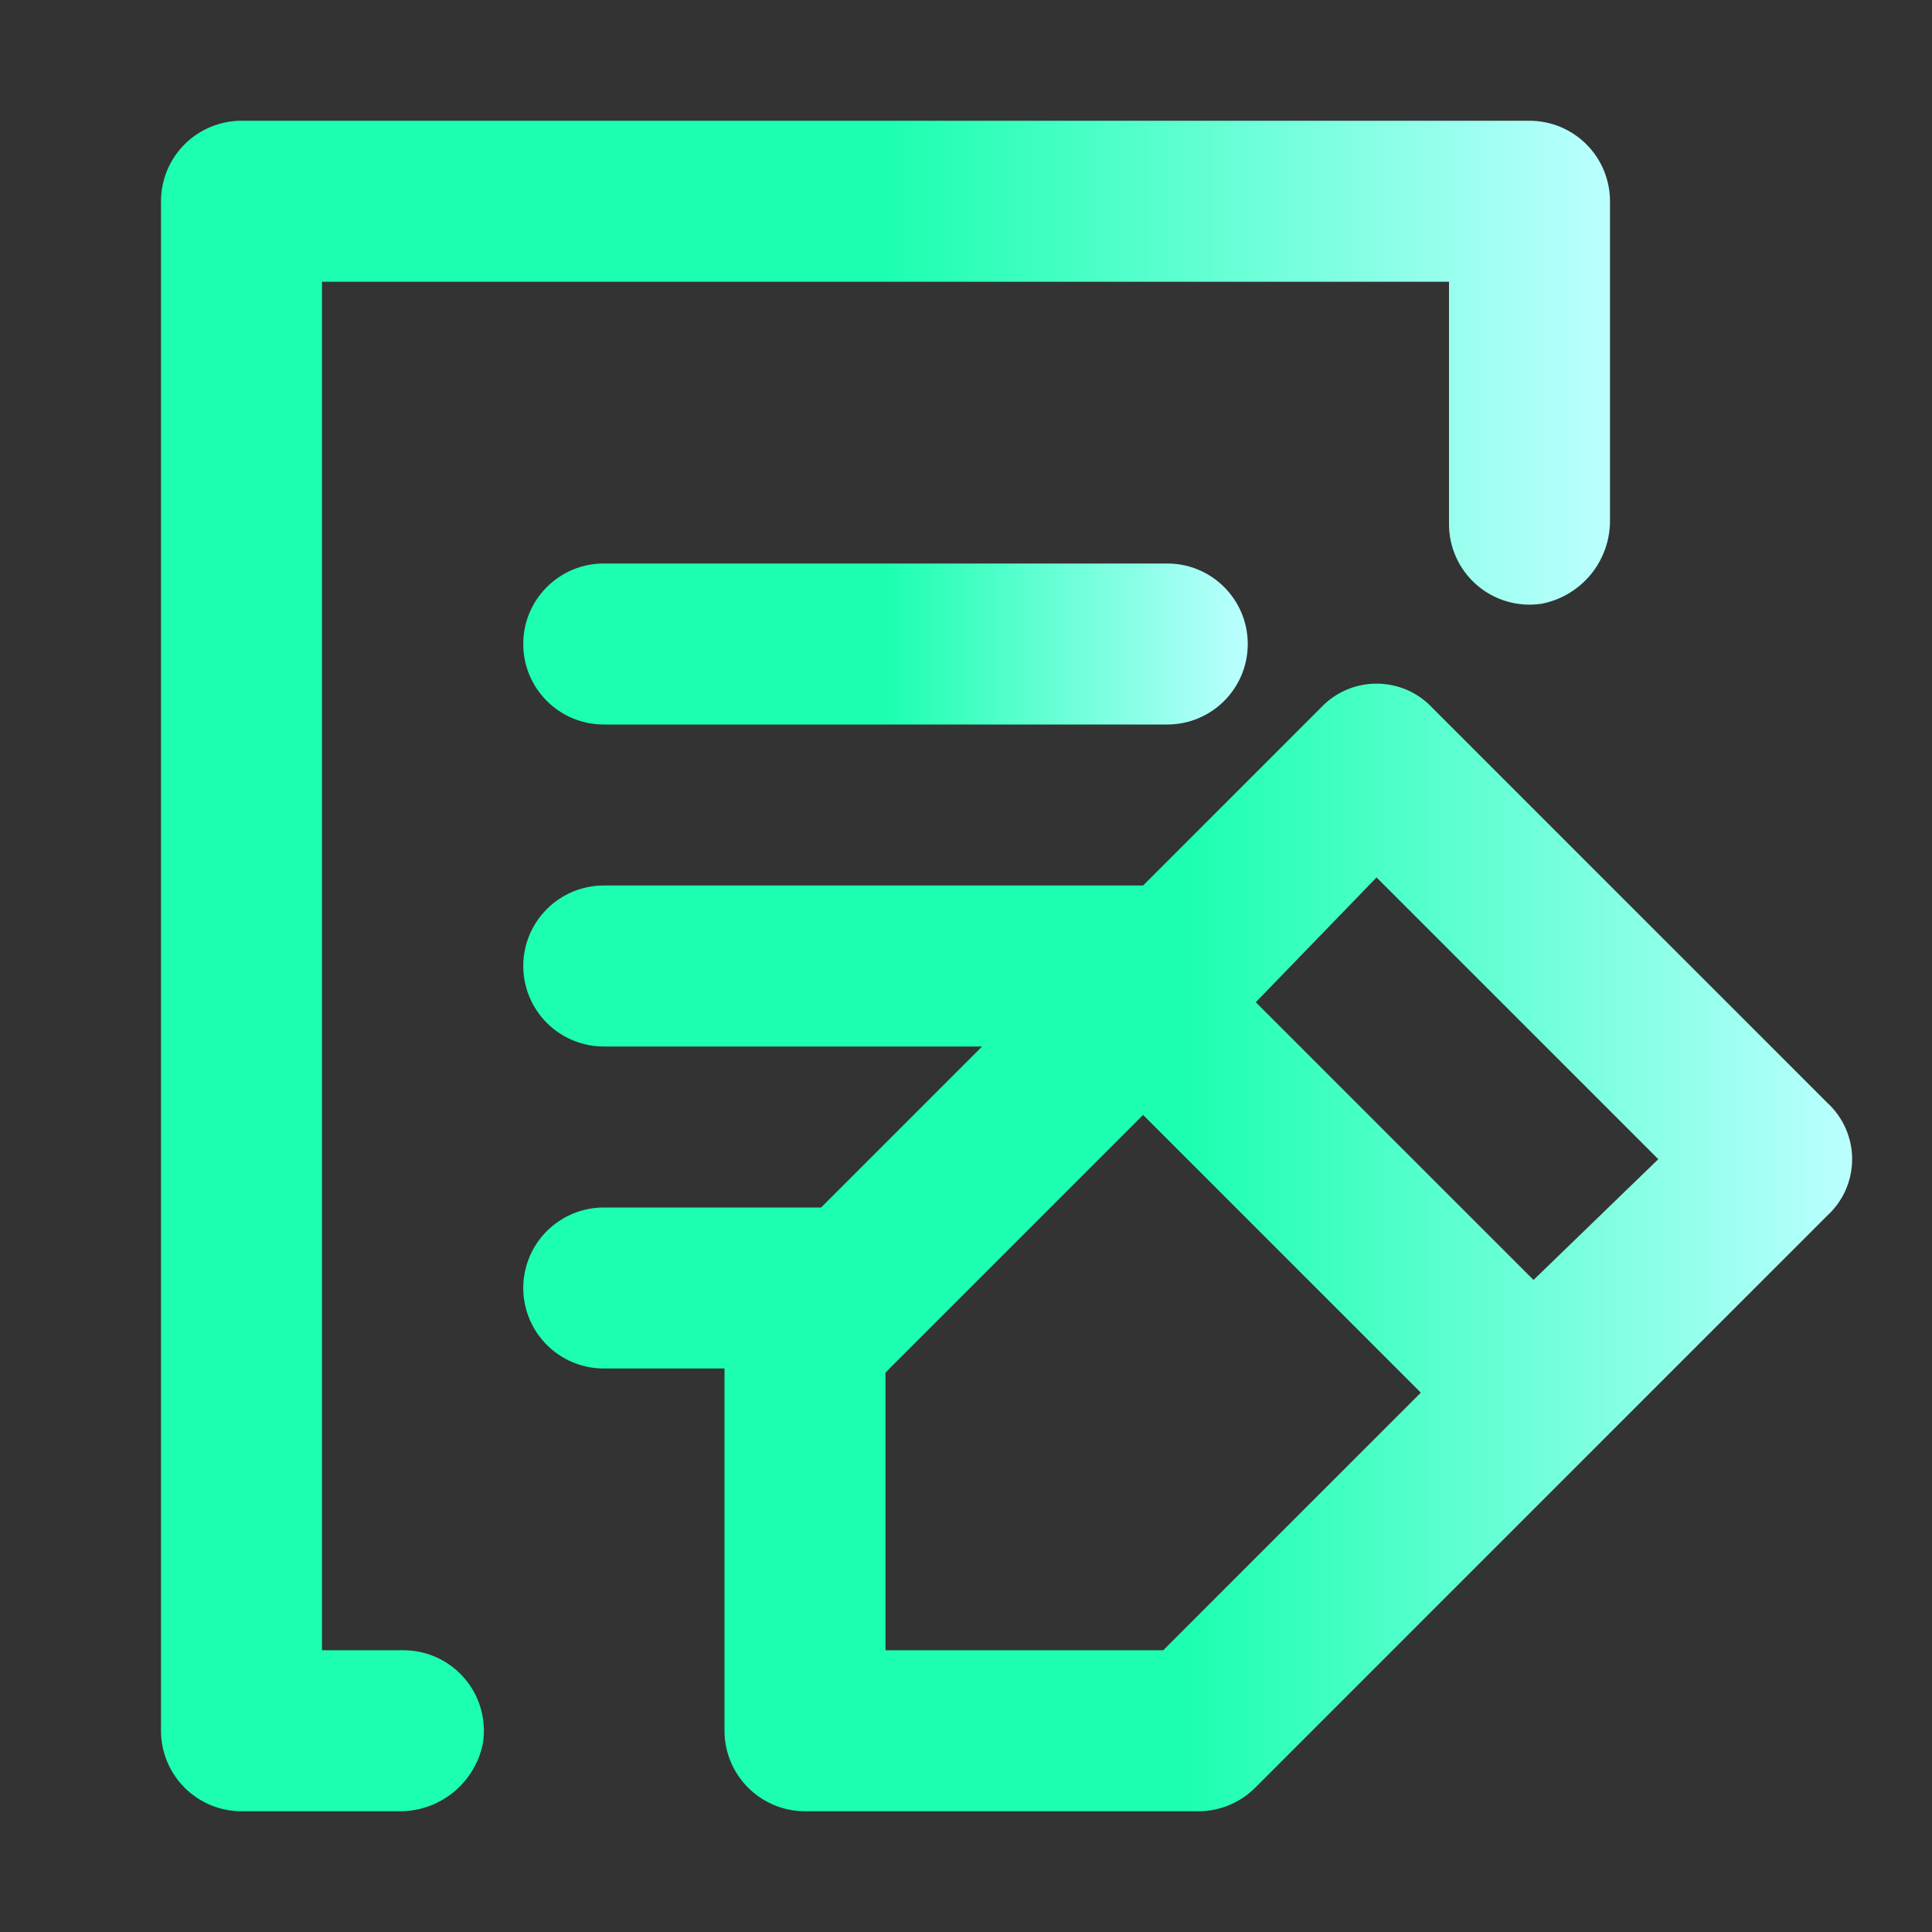
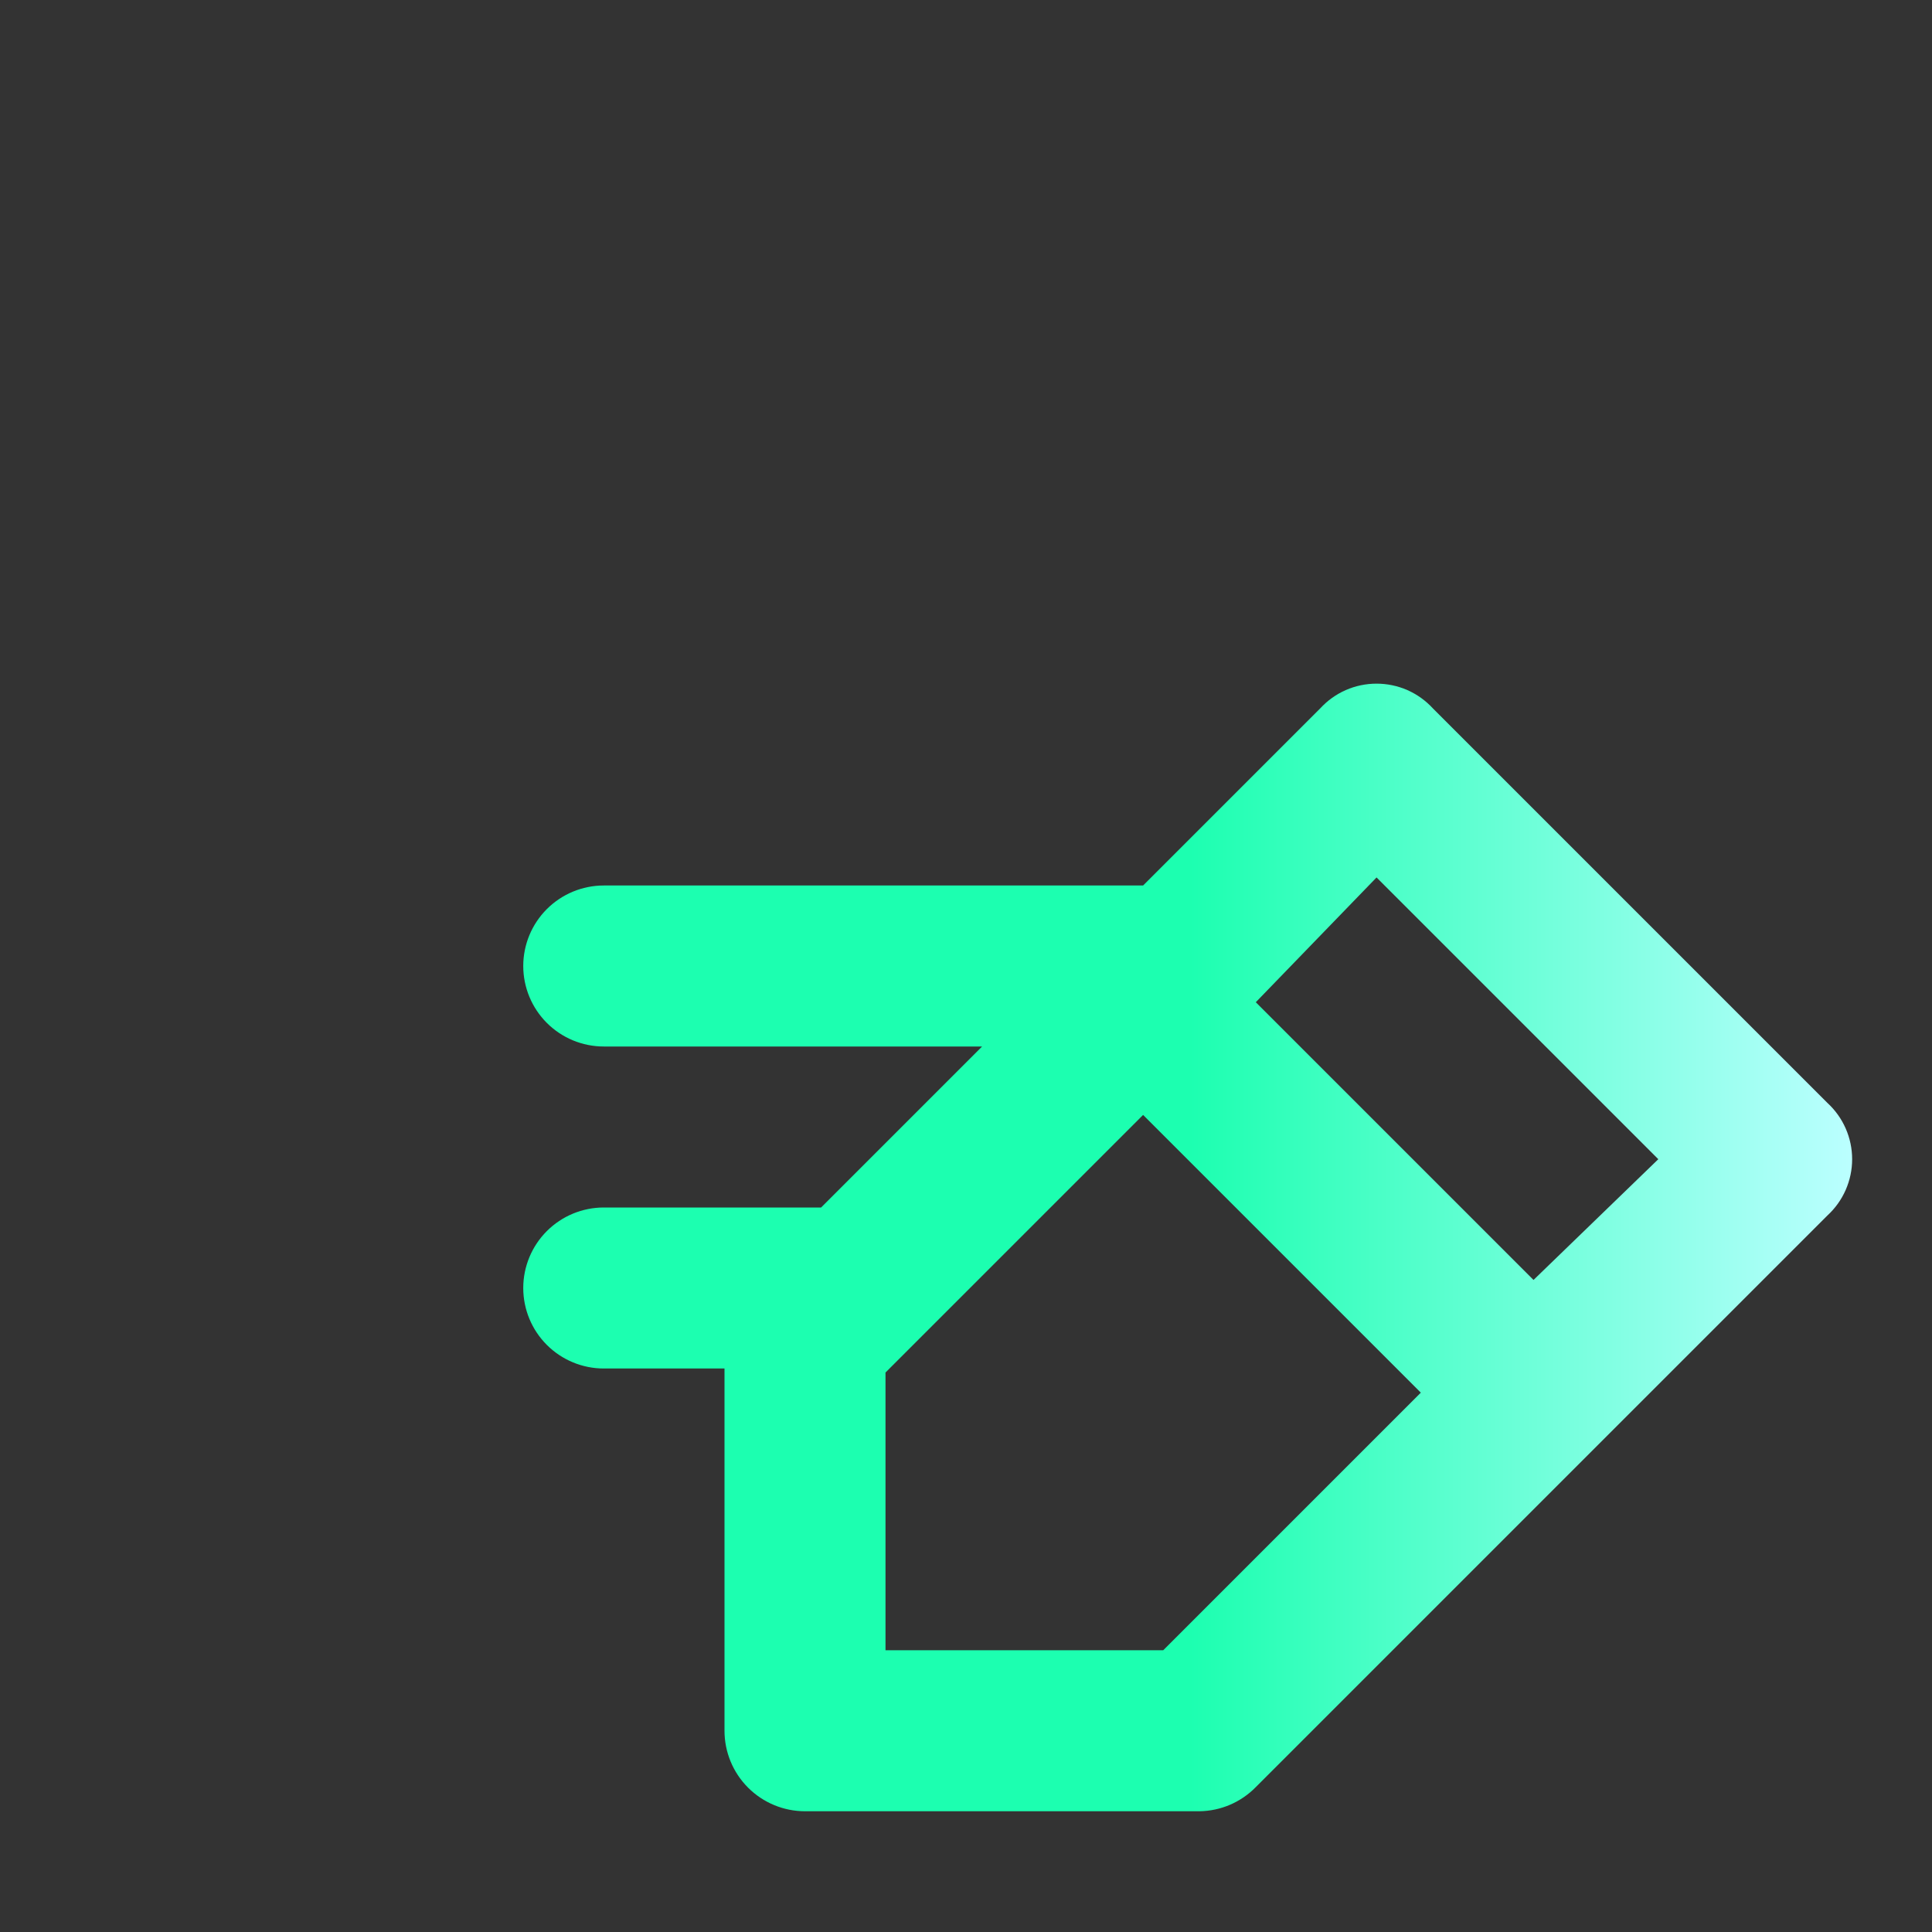
<svg xmlns="http://www.w3.org/2000/svg" width="48" height="48" viewBox="0 0 48 48" fill="none">
  <rect x="0" y="0" width="48" height="48" fill="#333333" stroke="none" />
-   <path d="M9.9 45H6C5.47 45 4.961 44.789 4.586 44.414C4.211 44.039 4 43.53 4 43V5C4 4.47 4.211 3.961 4.586 3.586C4.961 3.211 5.47 3 6 3H38C38.53 3 39.039 3.211 39.414 3.586C39.789 3.961 40 4.47 40 5V12.9C40.009 13.394 39.843 13.876 39.533 14.26C39.222 14.644 38.785 14.906 38.3 15C38.013 15.043 37.721 15.024 37.442 14.943C37.164 14.863 36.906 14.722 36.688 14.532C36.469 14.342 36.294 14.106 36.175 13.842C36.056 13.577 35.997 13.29 36 13V7H8V41H10C10.29 40.997 10.577 41.056 10.842 41.175C11.106 41.294 11.342 41.469 11.532 41.688C11.722 41.906 11.863 42.164 11.943 42.442C12.024 42.721 12.043 43.013 12 43.3C11.906 43.785 11.644 44.222 11.26 44.533C10.876 44.843 10.394 45.009 9.9 45Z" fill="url(#paint0_linear_1011_320)" />
-   <path d="M29 14H15C13.895 14 13 14.895 13 16C13 17.105 13.895 18 15 18H29C30.105 18 31 17.105 31 16C31 14.895 30.105 14 29 14Z" fill="url(#paint1_linear_1011_320)" />
  <path d="M45.4 27.4L35.6 17.6C35.422 17.406 35.206 17.251 34.965 17.145C34.724 17.039 34.463 16.985 34.2 16.985C33.937 16.985 33.676 17.039 33.435 17.145C33.194 17.251 32.978 17.406 32.8 17.6L28.4 22H15C14.47 22 13.961 22.211 13.586 22.586C13.211 22.961 13 23.47 13 24C13 24.53 13.211 25.039 13.586 25.414C13.961 25.789 14.47 26 15 26H24.4L20.4 30H15C14.47 30 13.961 30.211 13.586 30.586C13.211 30.961 13 31.47 13 32C13 32.531 13.211 33.039 13.586 33.414C13.961 33.789 14.47 34 15 34H18V43C18 43.531 18.211 44.039 18.586 44.414C18.961 44.789 19.47 45 20 45H29.8C30.328 44.993 30.831 44.777 31.2 44.4L45.4 30.2C45.594 30.022 45.749 29.806 45.855 29.565C45.961 29.324 46.016 29.063 46.016 28.8C46.016 28.537 45.961 28.276 45.855 28.035C45.749 27.794 45.594 27.578 45.4 27.4ZM28.9 41H22V34.1L28.4 27.7L35.3 34.6L28.9 41ZM38.1 31.8L31.2 24.9L34.2 21.8L41.2 28.8L38.1 31.8Z" fill="url(#paint2_linear_1011_320)" />
  <defs>
    <linearGradient id="paint0_linear_1011_320" x1="22" y1="3" x2="40" y2="3" gradientUnits="userSpaceOnUse">
      <stop stop-color="#1CFFB0" />
      <stop offset="1" stop-color="#BBFFFF" />
    </linearGradient>
    <linearGradient id="paint1_linear_1011_320" x1="22" y1="14" x2="31" y2="14" gradientUnits="userSpaceOnUse">
      <stop stop-color="#1CFFB0" />
      <stop offset="1" stop-color="#BBFFFF" />
    </linearGradient>
    <linearGradient id="paint2_linear_1011_320" x1="29.508" y1="16.985" x2="46.016" y2="16.985" gradientUnits="userSpaceOnUse">
      <stop stop-color="#1CFFB0" />
      <stop offset="1" stop-color="#BBFFFF" />
    </linearGradient>
  </defs>
</svg>